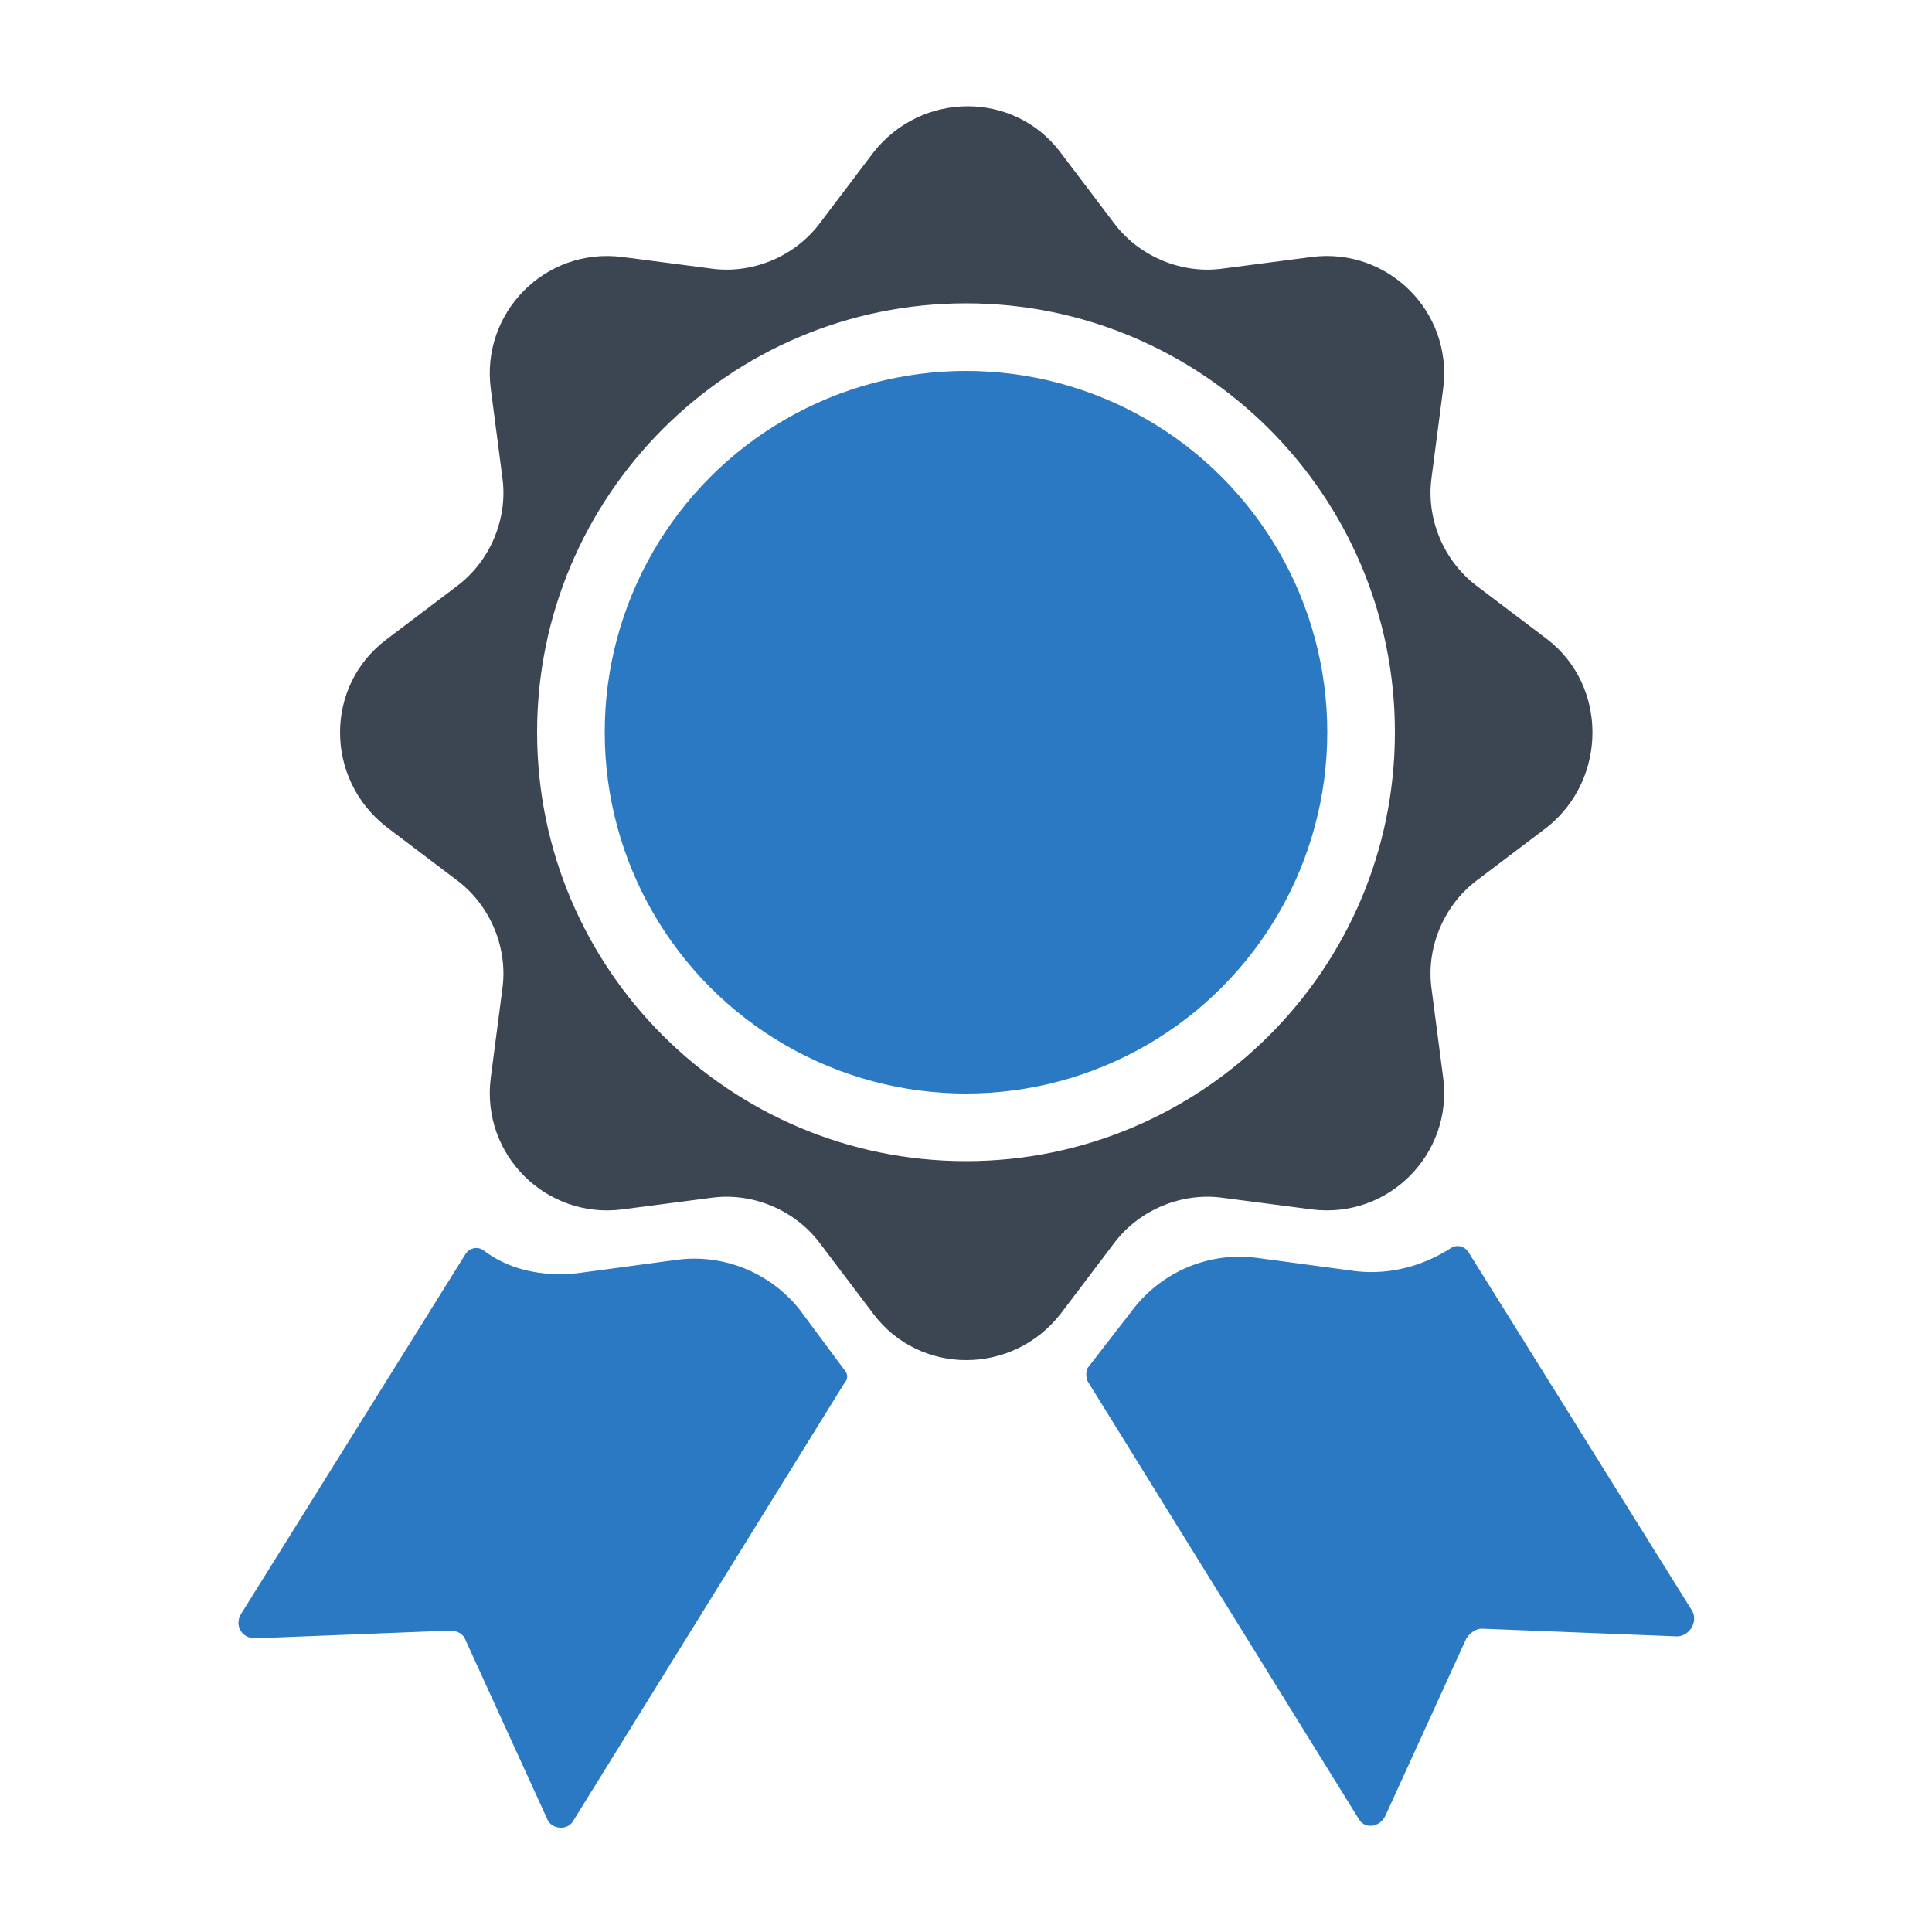
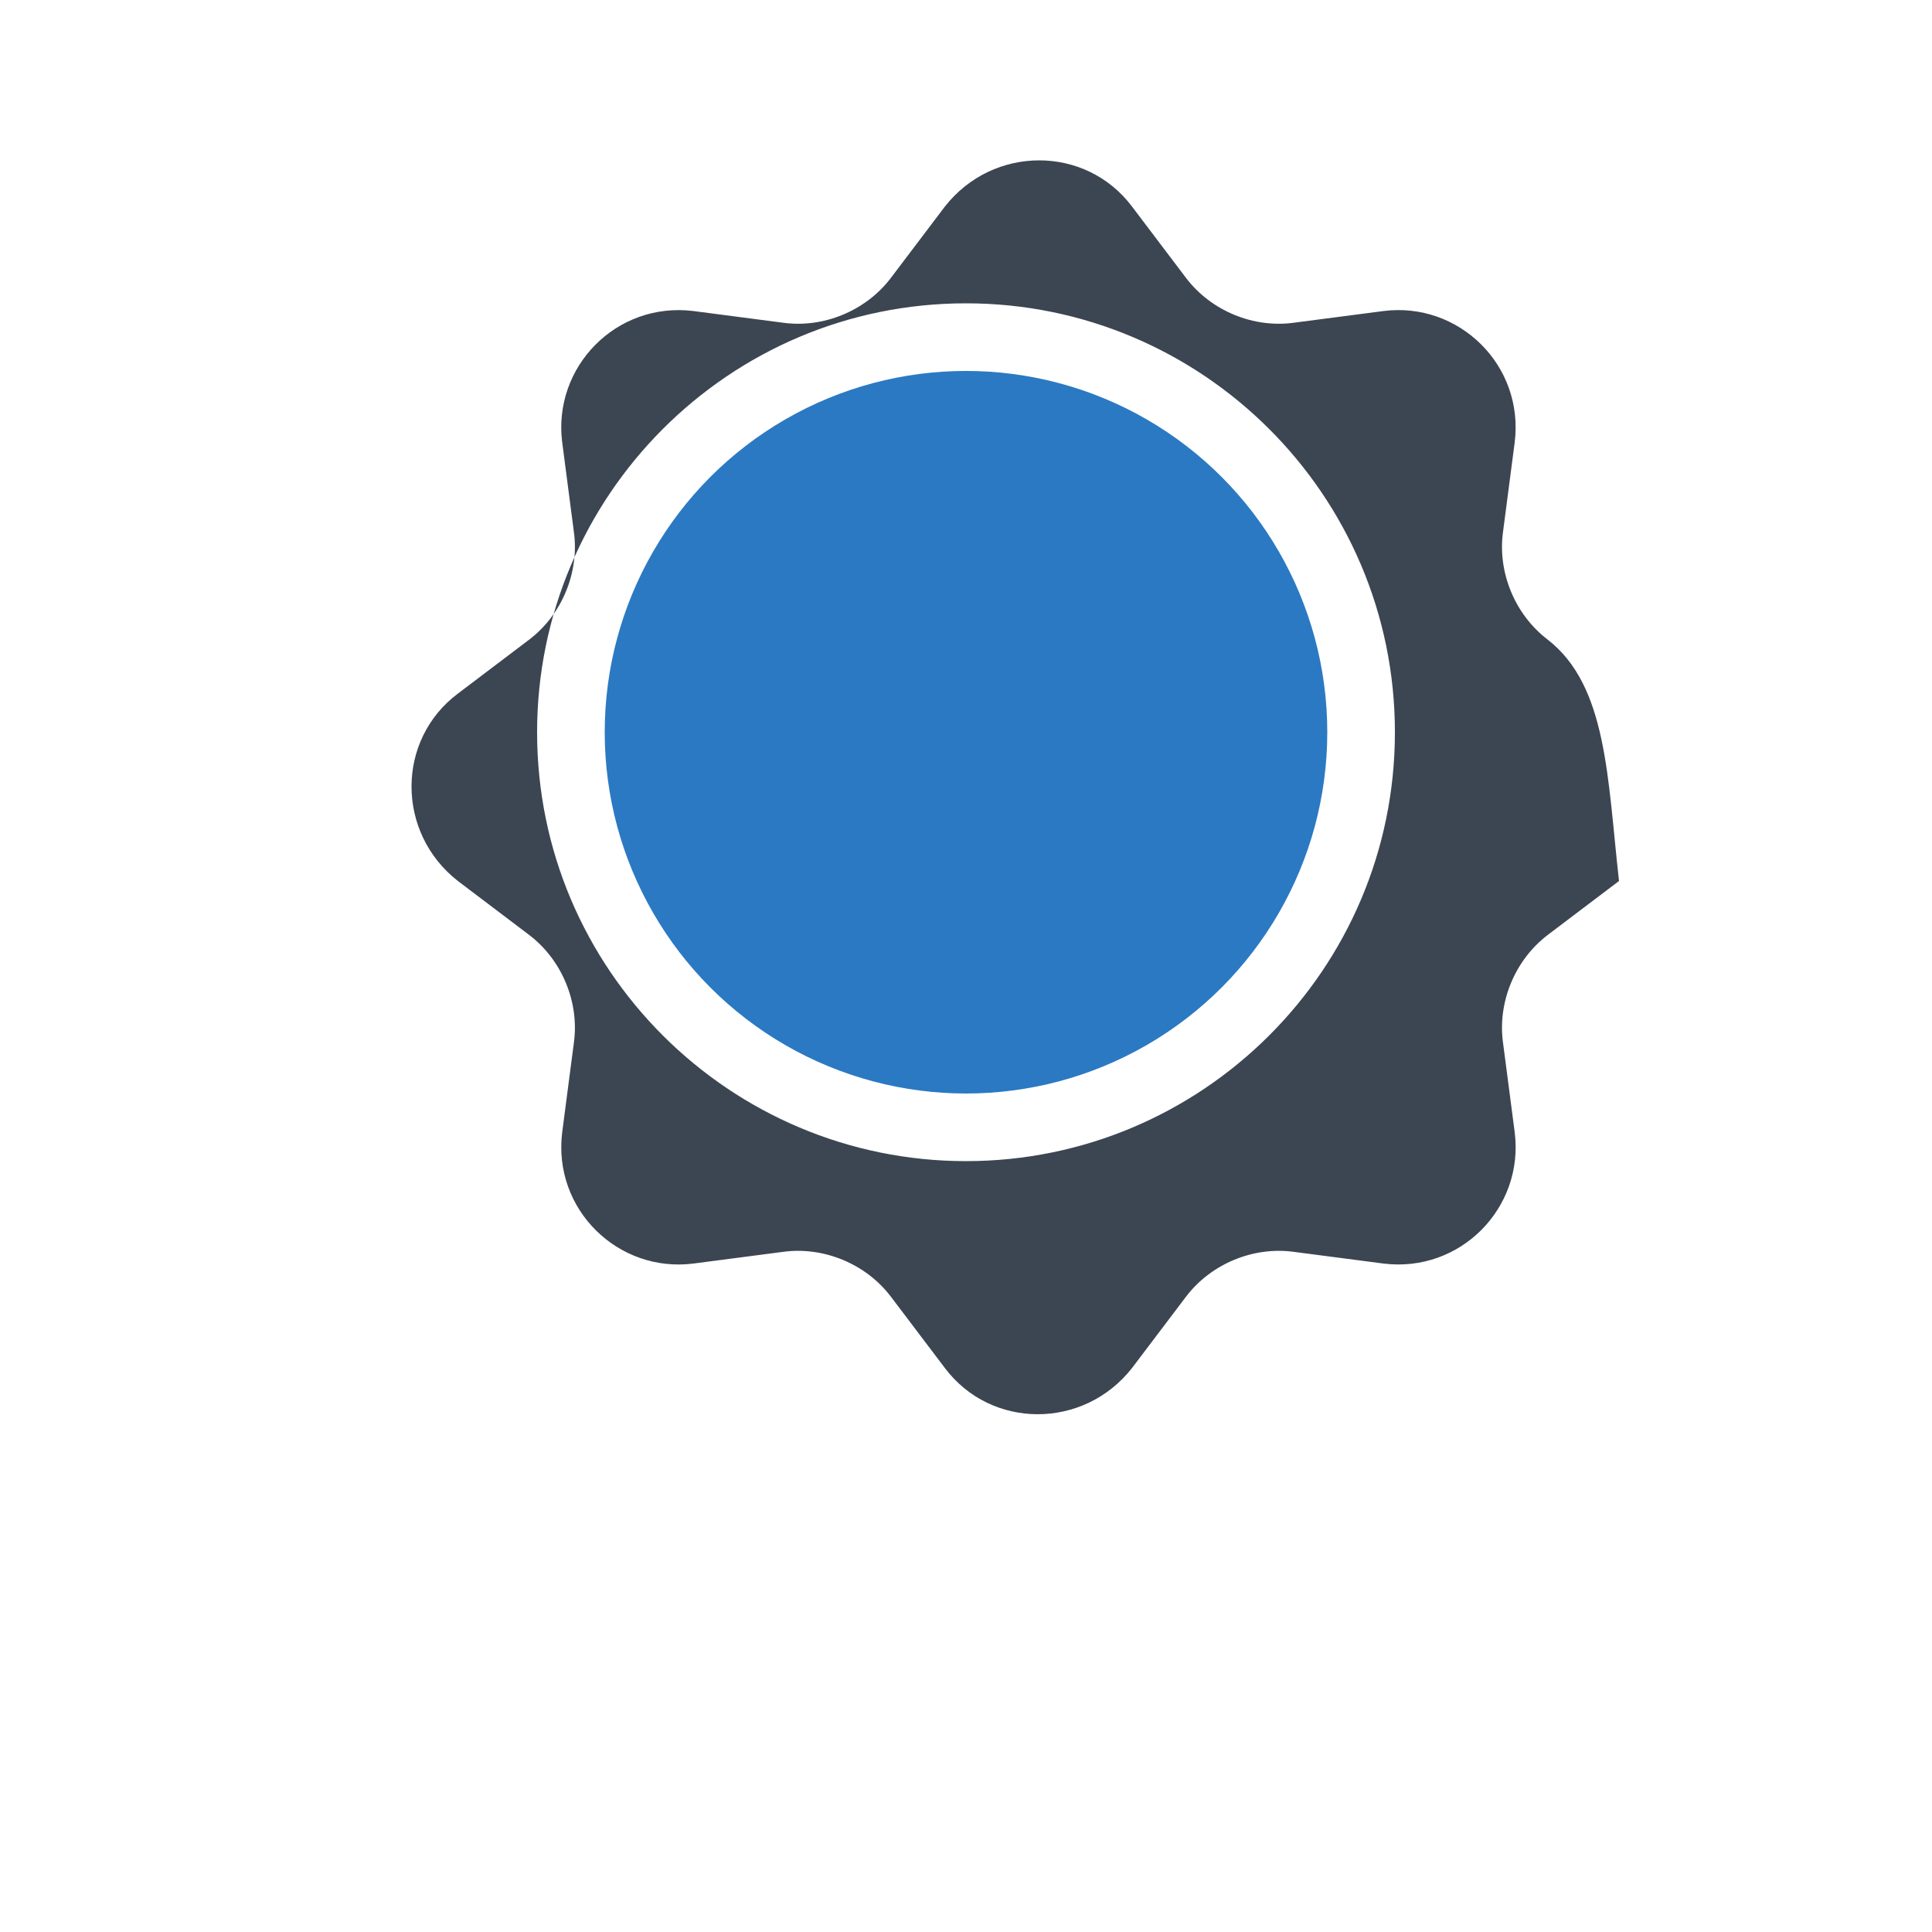
<svg xmlns="http://www.w3.org/2000/svg" viewBox="0 0 100 100" id="achievement">
-   <path fill="#2b79c3" d="M43.7 70.9c.2.2.2.5 0 .7l-14 22.6c-.3.6-1.2.5-1.4-.1l-4.2-9.2c-.1-.3-.4-.5-.8-.5l-10.1.4c-.7 0-1.1-.7-.7-1.3l11.6-18.6c.2-.3.6-.4.9-.2 1.3 1 3 1.4 4.9 1.2l5.2-.7c2.4-.3 4.8.7 6.3 2.6L43.7 70.9zM86.8 84.7l-10.1-.4c-.3 0-.6.2-.8.5L71.7 94c-.3.6-1.1.7-1.4.1l-14-22.6c-.1-.2-.1-.5 0-.7l2.4-3.1c1.5-1.9 3.9-2.9 6.3-2.6l5.2.7c1.8.2 3.5-.3 4.9-1.2.3-.2.7-.1.9.2l11.6 18.6C87.9 84 87.4 84.7 86.8 84.7z" />
  <circle cx="50" cy="37.9" r="18.7" fill="#2b79c3" />
-   <path fill="#3c4652" d="M80.1,33.1l-3.7-2.8c-1.7-1.3-2.6-3.5-2.3-5.6l0.6-4.6c0.5-4-2.9-7.3-6.8-6.8l-4.6,0.6  c-2.1,0.3-4.3-0.6-5.6-2.3l-2.8-3.7c-2.4-3.2-7.2-3.2-9.7,0l-2.8,3.7c-1.3,1.7-3.5,2.6-5.6,2.3l-4.6-0.6c-4-0.5-7.3,2.9-6.8,6.8  l0.6,4.6c0.3,2.1-0.6,4.3-2.3,5.6l-3.7,2.8c-3.2,2.4-3.2,7.2,0,9.7l3.7,2.8c1.7,1.3,2.6,3.5,2.3,5.6l-0.6,4.6  c-0.5,4,2.9,7.3,6.8,6.8l4.6-0.6c2.1-0.3,4.3,0.6,5.6,2.3l2.8,3.7c2.4,3.2,7.2,3.2,9.7,0l2.8-3.7c1.3-1.7,3.5-2.6,5.6-2.3l4.6,0.6  c4,0.5,7.3-2.9,6.8-6.8l-0.6-4.6c-0.3-2.1,0.6-4.3,2.3-5.6l3.7-2.8C83.2,40.3,83.2,35.5,80.1,33.1z M50,60.1  c-12.2,0-22.2-9.9-22.2-22.2c0-12.2,9.9-22.2,22.2-22.2c12.2,0,22.2,9.9,22.2,22.2C72.2,50.2,62.2,60.1,50,60.1z" />
+   <path fill="#3c4652" d="M80.1,33.1c-1.7-1.3-2.6-3.5-2.3-5.6l0.6-4.6c0.5-4-2.9-7.3-6.8-6.8l-4.6,0.6  c-2.1,0.3-4.3-0.6-5.6-2.3l-2.8-3.7c-2.4-3.2-7.2-3.2-9.7,0l-2.8,3.7c-1.3,1.7-3.5,2.6-5.6,2.3l-4.6-0.6c-4-0.5-7.3,2.9-6.8,6.8  l0.6,4.6c0.3,2.1-0.6,4.3-2.3,5.6l-3.7,2.8c-3.2,2.4-3.2,7.2,0,9.7l3.7,2.8c1.7,1.3,2.6,3.5,2.3,5.6l-0.6,4.6  c-0.5,4,2.9,7.3,6.8,6.8l4.6-0.6c2.1-0.3,4.3,0.6,5.6,2.3l2.8,3.7c2.4,3.2,7.2,3.2,9.7,0l2.8-3.7c1.3-1.7,3.5-2.6,5.6-2.3l4.6,0.6  c4,0.5,7.3-2.9,6.8-6.8l-0.6-4.6c-0.3-2.1,0.6-4.3,2.3-5.6l3.7-2.8C83.2,40.3,83.2,35.5,80.1,33.1z M50,60.1  c-12.2,0-22.2-9.9-22.2-22.2c0-12.2,9.9-22.2,22.2-22.2c12.2,0,22.2,9.9,22.2,22.2C72.2,50.2,62.2,60.1,50,60.1z" />
</svg>